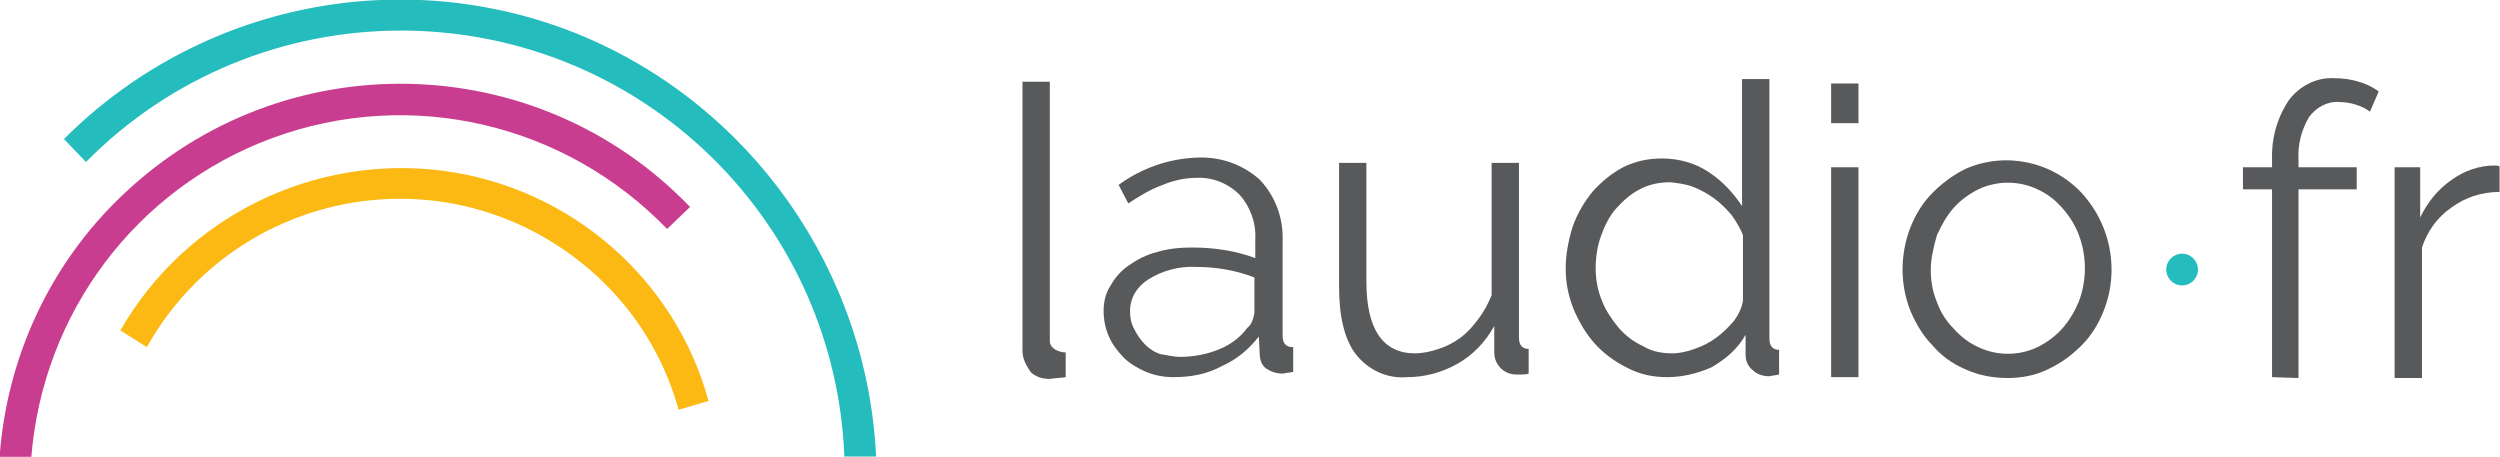
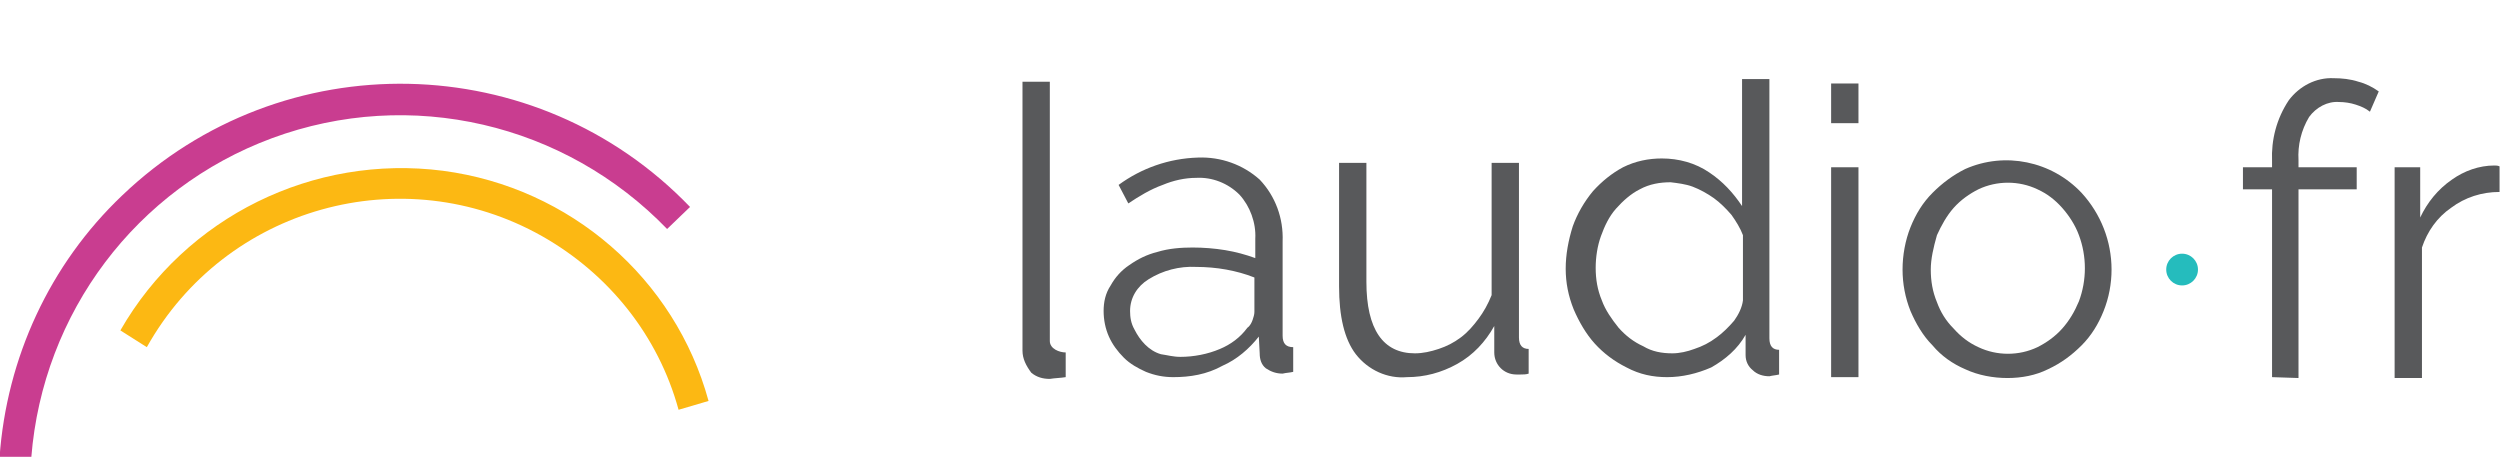
<svg xmlns="http://www.w3.org/2000/svg" version="1.1" id="Calque_1" x="0" y="0" width="283.5" height="51.8" xml:space="preserve">
  <style>.st0{fill:#58595b}.st1{fill:#25bcbd}</style>
  <g id="logo-laudio-fr-center" transform="translate(-233.15 -.032)">
    <path id="Tracé_40377" class="st0" d="M366.2 42.8c-1.1 0-2.1-.2-3.1-.6-.9-.4-1.8-.9-2.5-1.6-.7-.7-1.3-1.5-1.7-2.4-.4-.9-.6-1.9-.6-2.9s.2-2 .8-2.9c.5-.9 1.2-1.7 2.1-2.3 1-.7 2-1.2 3.2-1.5 1.3-.4 2.7-.5 4-.5 1.2 0 2.5.1 3.7.3 1.2.2 2.3.5 3.4.9v-2.2c.1-1.8-.6-3.7-1.8-5-1.3-1.3-3.1-2-4.9-1.9-1.3 0-2.6.3-3.8.8-1.4.5-2.7 1.3-3.9 2.1L360 21c2.6-1.9 5.7-3 9-3.1 2.6-.1 5.1.8 7 2.5 1.8 1.9 2.7 4.4 2.6 7v10.7c0 .9.4 1.3 1.2 1.3v2.8c-.4.1-.8.1-1.2.2-.7 0-1.3-.2-1.9-.6-.5-.4-.7-1-.7-1.7l-.1-1.9c-1.1 1.4-2.5 2.6-4.1 3.3-1.8 1-3.7 1.3-5.6 1.3zm.8-2.3c1.5 0 3.1-.3 4.5-.9 1.2-.5 2.3-1.3 3.1-2.4.3-.2.5-.6.6-.9.1-.3.2-.6.2-.9v-3.9c-1-.4-2.1-.7-3.2-.9-1.1-.2-2.3-.3-3.4-.3-1.9-.1-3.8.4-5.4 1.4-1.3.8-2.1 2.1-2.1 3.6 0 .7.1 1.4.5 2.1.3.6.7 1.2 1.2 1.7s1.1.9 1.8 1.1c.7.1 1.4.3 2.2.3z" />
    <path id="Tracé_40378" class="st0" d="M392.7 42.8c-2.2.2-4.4-.8-5.8-2.6-1.3-1.7-1.9-4.3-1.9-7.7v-14h3.1V32c0 5.4 1.9 8.1 5.5 8.1.9 0 1.8-.2 2.7-.5.9-.3 1.7-.7 2.5-1.3.8-.6 1.4-1.3 2-2.1.6-.8 1.1-1.7 1.5-2.7v-15h3.1v19.8c0 .9.4 1.3 1.1 1.3v2.8c-.3.1-.6.1-.9.1h-.5c-1.4 0-2.5-1.1-2.5-2.5v-3c-1 1.8-2.4 3.3-4.2 4.3-1.8 1-3.7 1.5-5.7 1.5z" />
    <path id="Tracé_40379" class="st0" d="M422.2 42.8c-1.6 0-3.1-.3-4.6-1.1-1.4-.7-2.6-1.6-3.6-2.7s-1.8-2.5-2.4-3.9c-.6-1.5-.9-3-.9-4.6 0-1.6.3-3.2.8-4.8.5-1.4 1.3-2.8 2.3-4 1-1.1 2.1-2 3.4-2.7 1.4-.7 2.9-1 4.4-1 1.9 0 3.8.5 5.4 1.6 1.5 1 2.7 2.3 3.7 3.8V9h3.1v29.4c0 .9.4 1.3 1.1 1.3v2.8c-.4.1-.7.1-1.1.2-.7 0-1.4-.2-1.9-.7-.5-.4-.8-1-.8-1.7V38c-.9 1.6-2.3 2.8-3.9 3.7-1.6.7-3.3 1.1-5 1.1zm.6-2.7c.8 0 1.7-.2 2.5-.5.9-.3 1.7-.7 2.5-1.3.7-.5 1.4-1.2 2-1.9.5-.7.9-1.5 1-2.3v-7.4c-.3-.8-.8-1.6-1.3-2.3-.6-.7-1.3-1.4-2-1.9s-1.6-1-2.4-1.3c-.8-.3-1.7-.4-2.5-.5-1.2 0-2.4.2-3.5.8-1 .5-1.9 1.3-2.7 2.2-.8.9-1.3 2-1.7 3.1-.4 1.1-.6 2.4-.6 3.6 0 1.3.2 2.5.7 3.7.4 1.1 1.1 2.1 1.9 3.1.8.9 1.7 1.6 2.8 2.1 1 .6 2.1.8 3.3.8z" />
    <path id="Tracé_40380" class="st0" d="M440.8 14V9.5h3.1V14h-3.1zm0 28.8V19h3.1v23.8h-3.1z" />
    <path id="Tracé_40381" class="st0" d="M460.8 42.9c-1.6 0-3.3-.3-4.8-1-1.4-.6-2.7-1.5-3.7-2.7-1.1-1.1-1.9-2.5-2.5-3.9-.6-1.5-.9-3.1-.9-4.7s.3-3.3.9-4.8c.6-1.5 1.4-2.8 2.5-3.9s2.3-2 3.7-2.7c4.5-2 9.8-.9 13.2 2.7 2.2 2.4 3.4 5.5 3.4 8.7 0 1.6-.3 3.2-.9 4.7-.6 1.5-1.4 2.8-2.5 3.9s-2.3 2-3.8 2.7c-1.4.7-3 1-4.6 1zm-8.7-12.3c0 1.3.2 2.5.7 3.7.4 1.1 1 2.1 1.9 3 .8.9 1.7 1.6 2.8 2.1 2.1 1 4.6 1 6.7 0 1-.5 2-1.2 2.8-2.1.8-.9 1.4-1.9 1.9-3.1.9-2.4.9-5.1 0-7.5-.4-1.1-1.1-2.2-1.9-3.1-.8-.9-1.7-1.6-2.8-2.1-2.1-1-4.6-1-6.7 0-1 .5-2 1.2-2.8 2.1-.8.9-1.4 2-1.9 3.1-.4 1.4-.7 2.7-.7 3.9z" />
    <path id="Tracé_40382" class="st0" d="M490.8 42.8V21.5h-3.3V19h3.3v-.7c-.1-2.4.5-4.8 1.9-6.9 1.2-1.6 3.1-2.6 5.1-2.5.9 0 1.9.1 2.8.4.8.2 1.6.6 2.3 1.1l-1 2.3c-.5-.4-1-.6-1.6-.8-.6-.2-1.3-.3-1.9-.3-1.3-.1-2.6.6-3.4 1.7-.9 1.5-1.3 3.2-1.2 4.9v.8h6.6v2.5h-6.6v21.4l-3-.1z" />
    <path id="Tracé_40383" class="st0" d="M516.6 21.8c-2 0-3.9.6-5.5 1.8-1.6 1.1-2.7 2.7-3.3 4.5v14.8h-3.1V19h2.9v5.7c.8-1.7 2-3.2 3.6-4.3 1.4-1 3.1-1.6 4.8-1.6.2 0 .4 0 .6.1v2.9z" />
    <path id="Tracé_40384" class="st0" d="M349.1 39.8V9.3h3.1v29.4c0 .9 1.1 1.3 1.8 1.3v2.8c-.6.1-1.2.1-1.8.2-.8 0-1.5-.2-2.1-.7-.6-.8-1-1.6-1-2.5" />
    <circle id="Ellipse_500" class="st1" cx="480.6" cy="30.6" r="1.8" />
    <path id="Tracé_40385" d="M264 15.7c15.7-5.8 33.2-1.7 44.8 10.3l2.6-2.5C294 5.4 265.2 4.8 247 22.2c-8.2 7.8-13.1 18.4-13.9 29.7h3.6c1.3-16.4 11.9-30.5 27.3-36.2z" fill="#c93d90" />
    <path id="Tracé_40386" d="M283.4 19.4c-14.7-1.9-29.2 5.2-36.6 18.1l3 1.9c8.9-15.9 29-21.5 44.8-12.6 7.6 4.3 13.2 11.3 15.5 19.7l3.4-1c-3.8-13.9-15.7-24.2-30.1-26.1z" fill="#fcb813" />
-     <path id="Tracé_40387" class="st1" d="M298.7 3.9c-20.1-8.1-43-3.4-58.3 11.9l2.5 2.6C262.4-1.3 294.2-1.5 314 18c9.1 9 14.4 21 14.9 33.8h3.6c-1-21.1-14.2-39.9-33.8-47.9z" />
  </g>
</svg>